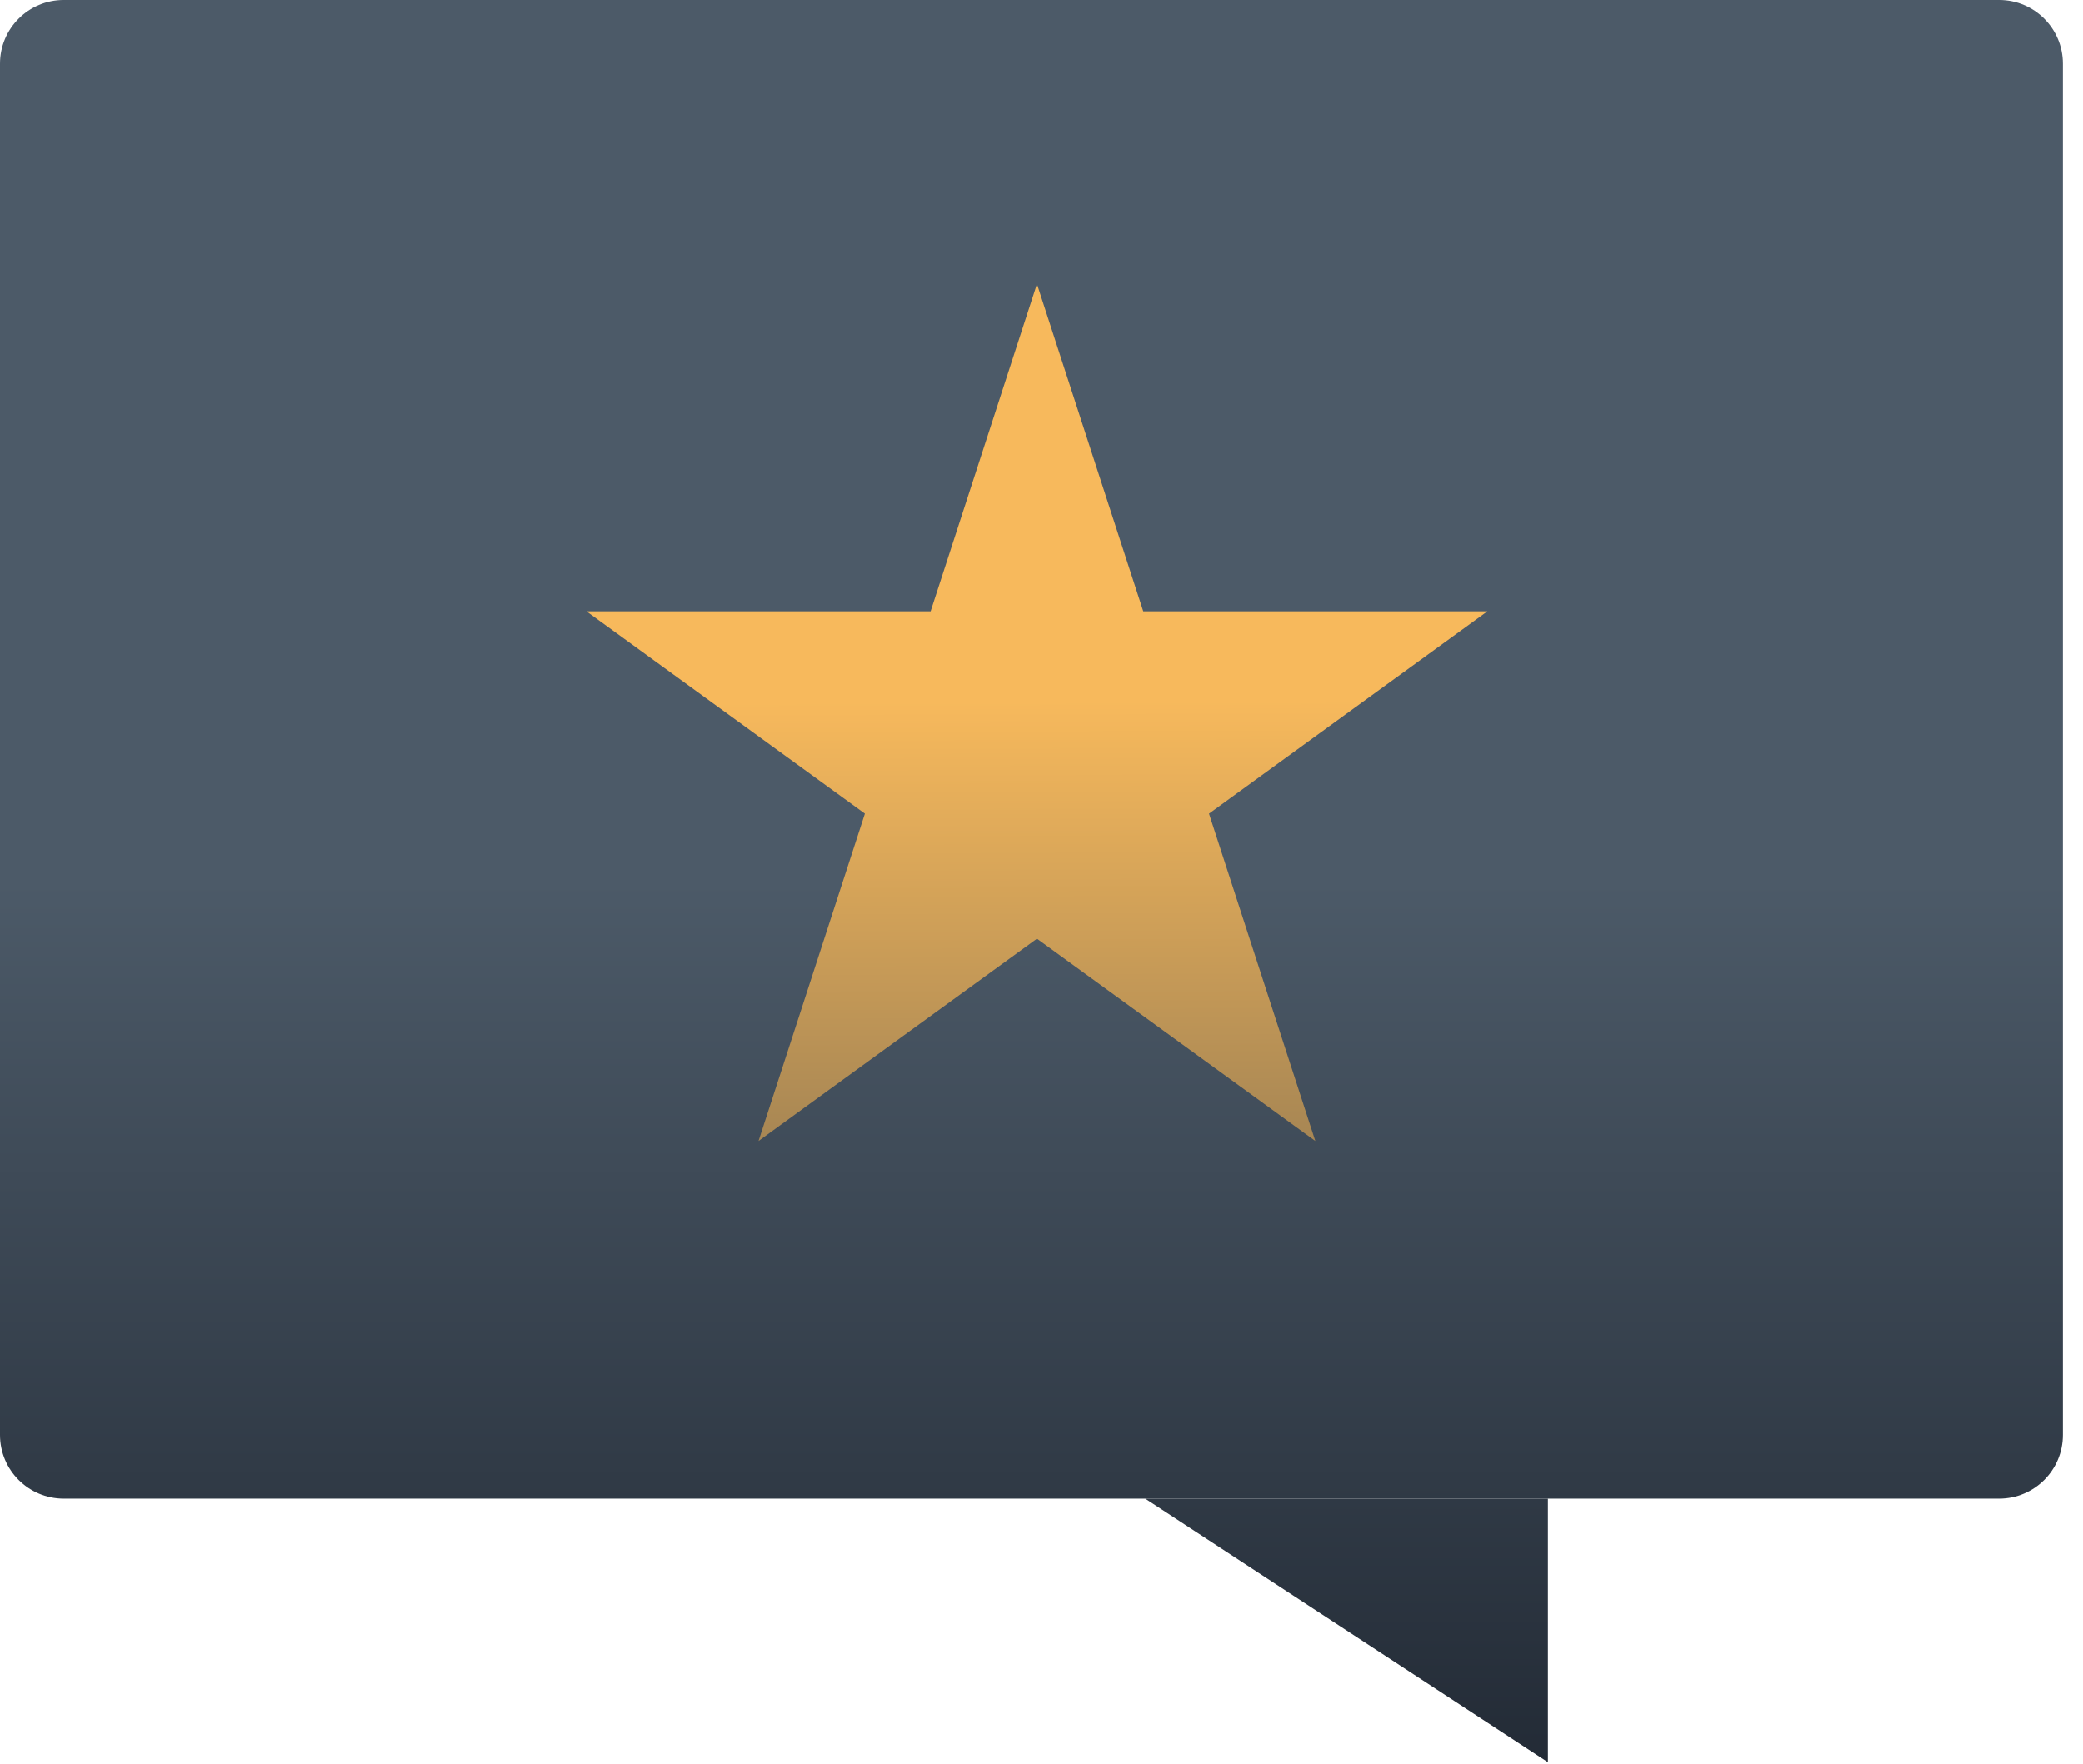
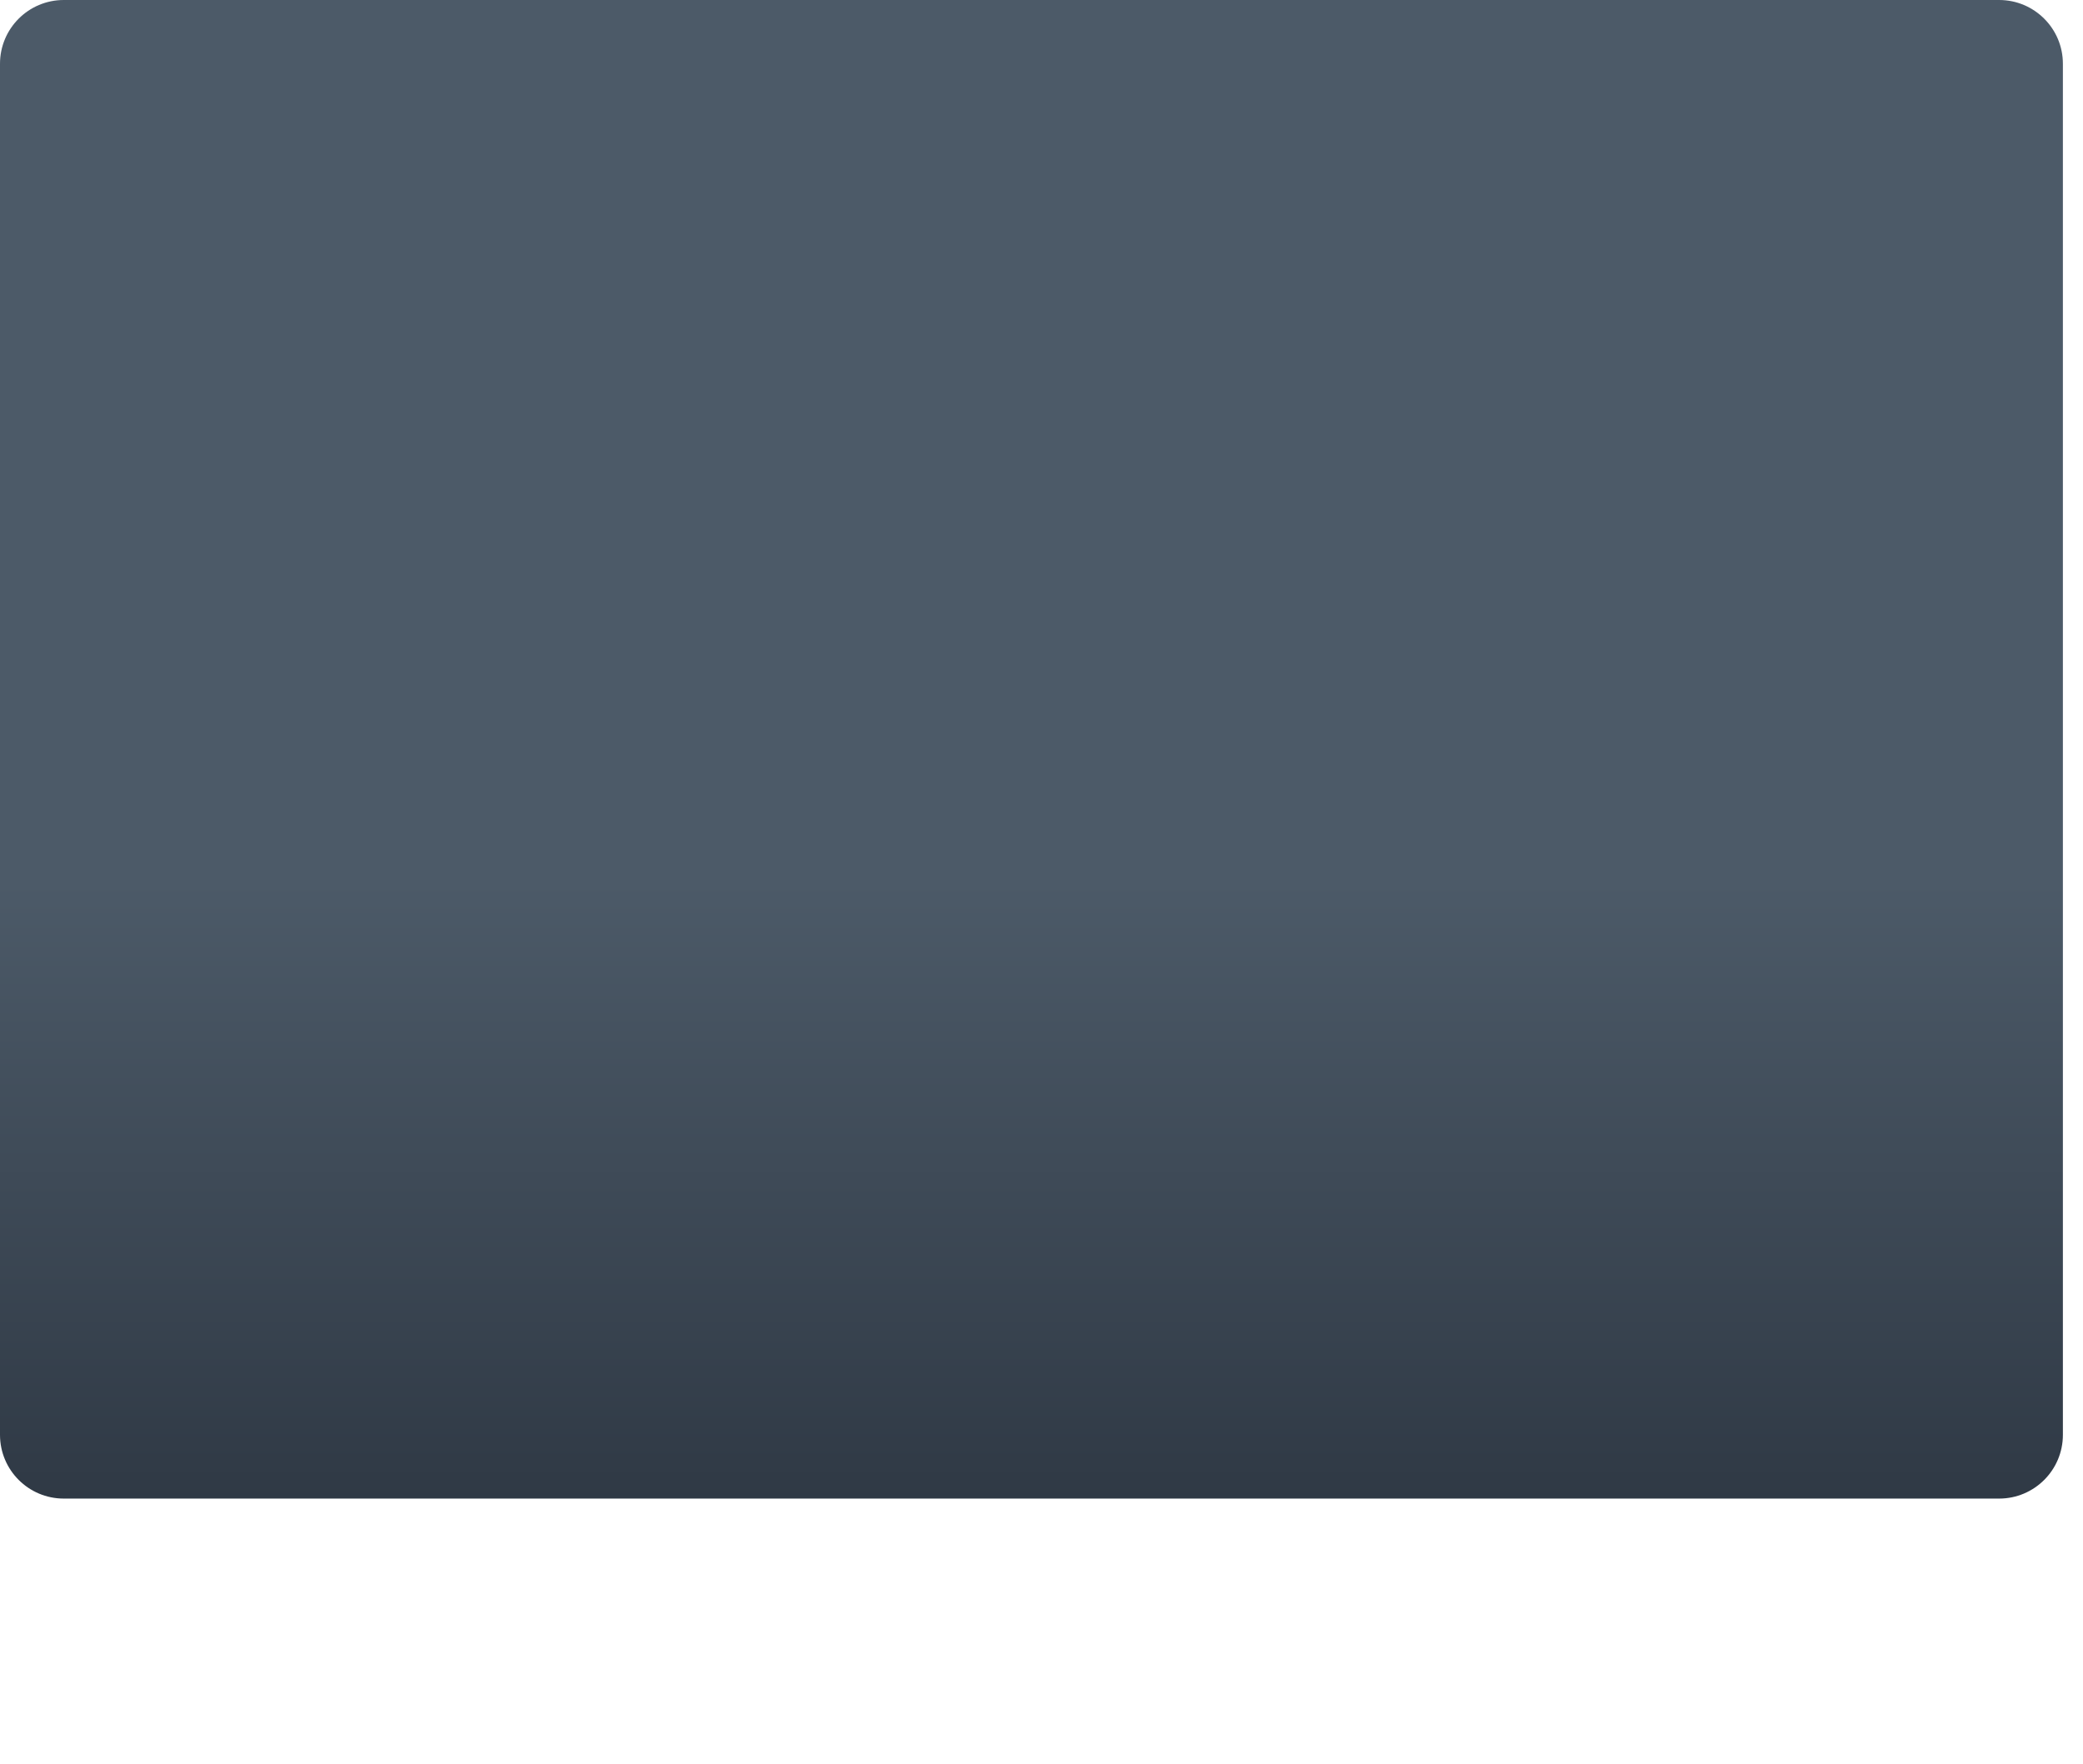
<svg xmlns="http://www.w3.org/2000/svg" width="98" height="83" viewBox="0 0 98 83" fill="none">
  <path d="M0 3C0 1.343 1.343 0 3 0H94.054C95.71 0 97.054 1.343 97.054 3V67.5C97.054 69.157 95.71 70.5 94.054 70.5H72.826H53.881H3C1.343 70.5 0 69.157 0 67.5V3Z" fill="url(#paint0_linear_30_1034)" />
-   <path d="M53.881 70.5L72.826 82.9V70.5H53.881Z" fill="url(#paint1_linear_30_1034)" />
-   <path d="M48.785 13.362L53.788 28.76H69.979L56.881 38.277L61.884 53.676L48.785 44.159L35.686 53.676L40.69 38.277L27.591 28.76H43.782L48.785 13.362Z" fill="url(#paint2_linear_30_1034)" />
  <defs>
    <linearGradient id="paint0_linear_30_1034" x1="82.724" y1="82.9" x2="82.724" y2="0" gradientUnits="userSpaceOnUse">
      <stop stop-color="#232B36" />
      <stop offset="0.5" stop-color="#4C5A68" />
    </linearGradient>
    <linearGradient id="paint1_linear_30_1034" x1="82.724" y1="82.9" x2="82.724" y2="0" gradientUnits="userSpaceOnUse">
      <stop stop-color="#232B36" />
      <stop offset="0.5" stop-color="#4C5A68" />
    </linearGradient>
    <linearGradient id="paint2_linear_30_1034" x1="49.071" y1="-7.658" x2="49.278" y2="57.882" gradientUnits="userSpaceOnUse">
      <stop offset="0.62" stop-color="#F7B95C" />
      <stop offset="1" stop-color="#977C52" />
    </linearGradient>
  </defs>
</svg>